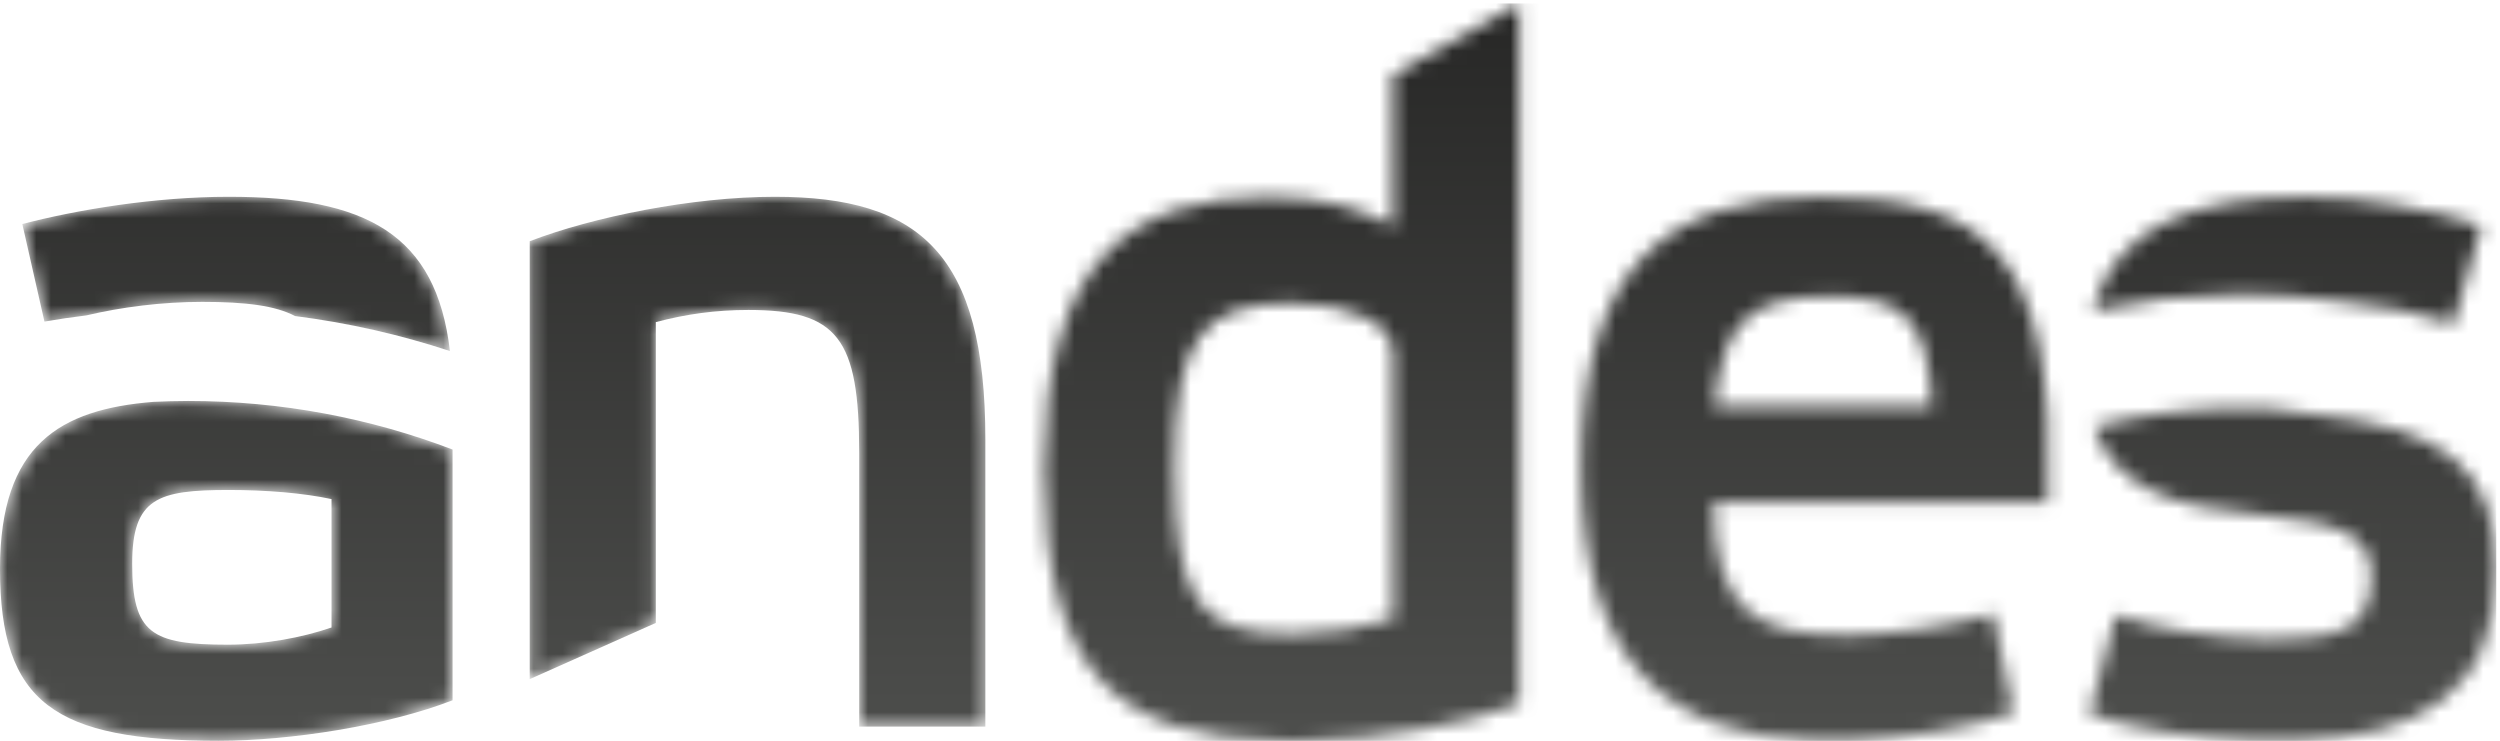
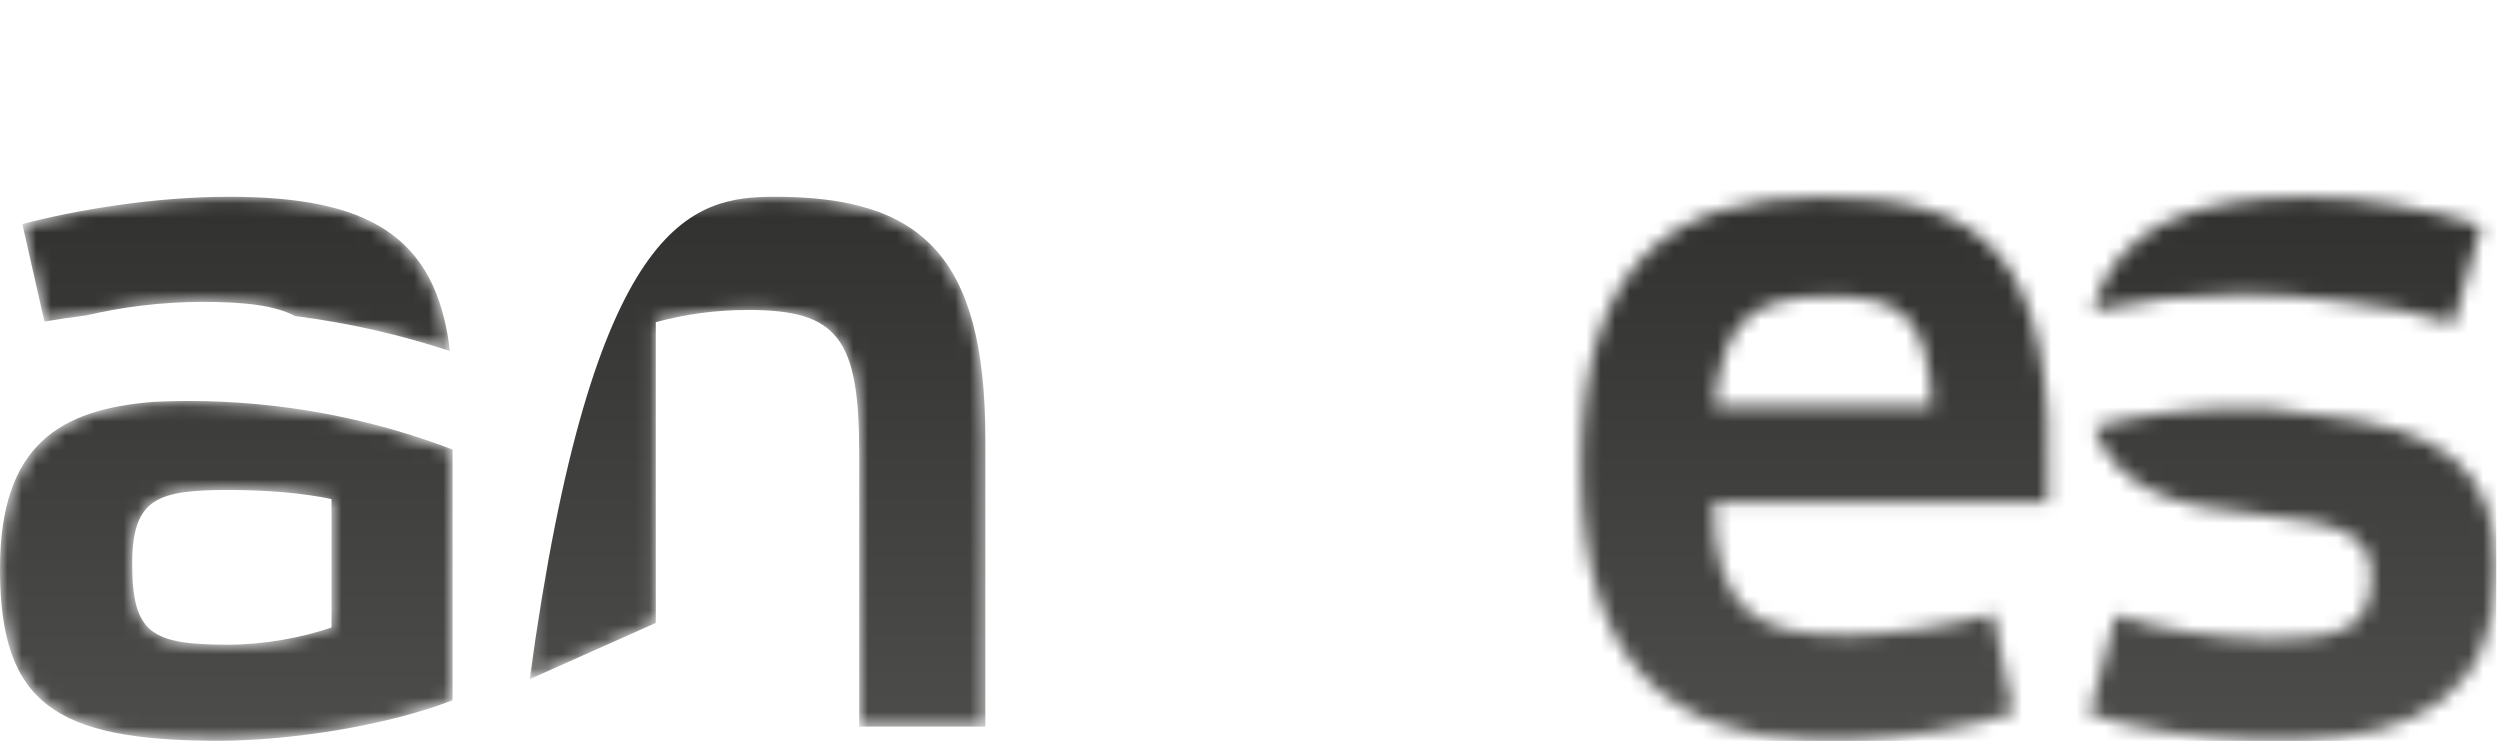
<svg xmlns="http://www.w3.org/2000/svg" xmlns:xlink="http://www.w3.org/1999/xlink" width="172px" height="51px" viewBox="0 0 172 51" version="1.1">
  <title>Andes_greyscale_gradient</title>
  <desc>Created with Sketch.</desc>
  <defs>
    <path d="M22.808,29.672 C20.78,30.367 18.19,30.854 15.669,30.854 C10.422,30.854 9.095,30.088 9.095,25.286 C9.095,20.767 10.848,20.21 15.739,20.21 C18.331,20.21 20.848,20.419 22.808,20.837 L22.808,29.672 Z M12.946,14.086 C12.14,14.086 11.349,14.111 10.553,14.148 C4.142,14.665 0,17.071 0,25.637 C0,34.89 3.775,37.465 15.041,37.465 C20.009,37.465 26.659,36.417 31.138,34.679 L31.138,17.428 C25.491,15.274 19.364,14.089 12.946,14.086 Z M5.942,8.2 C8.373,7.626 11.142,7.269 13.923,7.269 C16.934,7.269 18.953,7.532 20.302,8.245 C23.978,8.715 27.535,9.526 30.956,10.653 C30.017,2.597 25.17,0.038 15.739,0.038 C10.628,0.038 5.246,0.942 1.535,1.913 L3.057,8.625 C4.007,8.46 4.968,8.319 5.942,8.2 L5.942,8.2 Z" id="path-1" />
    <linearGradient x1="50%" y1="-36.248%" x2="50%" y2="100.456%" id="linearGradient-3">
      <stop stop-color="#272726" offset="0%" />
      <stop stop-color="#4D4E4C" offset="100%" />
    </linearGradient>
    <path d="M8.909,29.356 L0.233,33.225 L0.233,3.096 C4.57,1.427 11.43,0.038 17.097,0.038 C27.105,0.038 31.582,4 31.582,16.731 L31.582,36.489 L22.901,36.489 L22.901,17.633 C22.901,9.775 21.431,7.825 15.279,7.825 C13.037,7.825 11.005,8.107 8.909,8.662 L8.909,29.356" id="path-4" />
    <linearGradient x1="50%" y1="-37.218%" x2="50%" y2="103.143%" id="linearGradient-6">
      <stop stop-color="#272726" offset="0%" />
      <stop stop-color="#4D4E4C" offset="100%" />
    </linearGradient>
-     <path d="M33.103,0.236 L33.103,48.408 C29.463,49.851 23.386,50.864 18.417,50.97 L16.611,50.97 C5.52,50.742 0.421,46.408 0.421,32.269 C0.421,17.937 6.369,13.556 15.885,13.556 C19.941,13.556 22.533,14.525 24.419,15.569 L24.419,5.146 L33.103,0.236 Z M17.424,20.859 C11.332,20.859 9.375,23.294 9.375,32.13 C9.375,41.798 11.411,43.606 17.566,43.606 C19.941,43.606 22.603,43.193 24.419,42.562 L24.419,24.268 C24.419,22.183 21.343,20.859 17.424,20.859 Z" id="path-7" />
    <linearGradient x1="51.343%" y1="-0.522%" x2="51.343%" y2="100.325%" id="linearGradient-9">
      <stop stop-color="#272726" offset="0%" />
      <stop stop-color="#4D4E4C" offset="100%" />
    </linearGradient>
    <path d="M10.91,14.569 C11.557,14.569 12.207,14.588 12.852,14.62 C13.736,14.775 14.773,14.91 16.033,15.03 C24.634,15.937 28.409,18.578 28.409,25.674 C28.409,34.3 22.985,37.154 14.787,37.47 L11.714,37.47 C8.057,37.325 3.373,36.664 0.419,35.624 L0.419,35.624 L2.233,28.805 C4.828,29.71 9.233,30.474 12.809,30.474 C17.562,30.474 19.806,29.85 19.806,26.161 C19.806,23.656 18.398,22.474 12.174,21.919 C6.029,21.428 2.135,19.982 0.734,15.864 C3.984,15.022 7.388,14.569 10.91,14.569 Z M15.39,0.072 C19.102,0.072 23.788,0.84 27.358,2.022 L27.358,2.022 L25.474,8.768 C23.297,8.068 20.406,7.454 17.551,7.215 C15.379,6.913 13.167,6.747 10.91,6.747 C7.381,6.752 3.95,7.135 0.638,7.853 C2.273,1.893 7.85,0.072 15.39,0.072 Z" id="path-10" />
    <linearGradient x1="91.851%" y1="-0.522%" x2="91.851%" y2="100.325%" id="linearGradient-12">
      <stop stop-color="#272726" offset="0%" />
      <stop stop-color="#4D4E4C" offset="100%" />
    </linearGradient>
    <path d="M16.739,0.072 C28.006,0.072 32.901,3.901 32.269,21.083 L9.252,21.083 C9.321,28.669 12.261,30.197 18.493,30.197 C21.006,30.197 25.688,29.57 28.497,28.733 L29.892,35.556 C26.735,36.599 22.265,37.319 18.751,37.47 L15.992,37.47 C6.501,37.067 0.157,32.498 0.157,18.65 C0.157,4.457 6.384,0.072 16.739,0.072 Z M17.227,6.894 C11.768,6.894 9.884,8.633 9.321,14.476 L24.294,14.476 C24.015,8.216 22.202,6.894 17.227,6.894 Z" id="path-13" />
    <linearGradient x1="72.709%" y1="-0.522%" x2="72.709%" y2="100.325%" id="linearGradient-15">
      <stop stop-color="#272726" offset="0%" />
      <stop stop-color="#4D4E4C" offset="100%" />
    </linearGradient>
  </defs>
  <g id="Page-1" stroke="none" stroke-width="1" fill="none" fill-rule="evenodd">
    <g id="Andes_greyscale_gradient">
      <g id="Group-3" transform="translate(0, 13.5)">
        <mask id="mask-2" fill="white">
          <use xlink:href="#path-1" />
        </mask>
        <g id="Clip-2" />
        <path d="M22.808,29.672 C20.78,30.367 18.19,30.854 15.669,30.854 C10.422,30.854 9.095,30.088 9.095,25.286 C9.095,20.767 10.848,20.21 15.739,20.21 C18.331,20.21 20.848,20.419 22.808,20.837 L22.808,29.672 Z M12.946,14.086 C12.14,14.086 11.349,14.111 10.553,14.148 C4.142,14.665 0,17.071 0,25.637 C0,34.89 3.775,37.465 15.041,37.465 C20.009,37.465 26.659,36.417 31.138,34.679 L31.138,17.428 C25.491,15.274 19.364,14.089 12.946,14.086 Z M5.942,8.2 C8.373,7.626 11.142,7.269 13.923,7.269 C16.934,7.269 18.953,7.532 20.302,8.245 C23.978,8.715 27.535,9.526 30.956,10.653 C30.017,2.597 25.17,0.038 15.739,0.038 C10.628,0.038 5.246,0.942 1.535,1.913 L3.057,8.625 C4.007,8.46 4.968,8.319 5.942,8.2 L5.942,8.2 Z" id="Fill-1" fill="url(#linearGradient-3)" mask="url(#mask-2)" />
      </g>
      <g id="Group-6" transform="translate(36.211, 13.5)">
        <mask id="mask-5" fill="white">
          <use xlink:href="#path-4" />
        </mask>
        <g id="Clip-5" />
-         <path d="M8.909,29.356 L0.233,33.225 L0.233,3.096 C4.57,1.427 11.43,0.038 17.097,0.038 C27.105,0.038 31.582,4 31.582,16.731 L31.582,36.489 L22.901,36.489 L22.901,17.633 C22.901,9.775 21.431,7.825 15.279,7.825 C13.037,7.825 11.005,8.107 8.909,8.662 L8.909,29.356" id="Fill-4" fill="url(#linearGradient-6)" mask="url(#mask-5)" />
+         <path d="M8.909,29.356 L0.233,33.225 C4.57,1.427 11.43,0.038 17.097,0.038 C27.105,0.038 31.582,4 31.582,16.731 L31.582,36.489 L22.901,36.489 L22.901,17.633 C22.901,9.775 21.431,7.825 15.279,7.825 C13.037,7.825 11.005,8.107 8.909,8.662 L8.909,29.356" id="Fill-4" fill="url(#linearGradient-6)" mask="url(#mask-5)" />
      </g>
      <g id="Group-9" transform="translate(71.415, 0)">
        <mask id="mask-8" fill="white">
          <use xlink:href="#path-7" />
        </mask>
        <g id="Clip-8" />
        <polygon id="Fill-7" fill="url(#linearGradient-9)" mask="url(#mask-8)" points="-71.415 50.97 100.327 50.97 100.327 0.236 -71.415 0.236" />
      </g>
      <g id="Group-12" transform="translate(143.333, 13.5)">
        <mask id="mask-11" fill="white">
          <use xlink:href="#path-10" />
        </mask>
        <g id="Clip-11" />
        <polygon id="Fill-10" fill="url(#linearGradient-12)" mask="url(#mask-11)" points="-143.333 37.47 28.409 37.47 28.409 -13.264 -143.333 -13.264" />
      </g>
      <g id="Group-15" transform="translate(108.632, 13.5)">
        <mask id="mask-14" fill="white">
          <use xlink:href="#path-13" />
        </mask>
        <g id="Clip-14" />
        <polygon id="Fill-13" fill="url(#linearGradient-15)" mask="url(#mask-14)" points="-108.632 37.47 63.111 37.47 63.111 -13.264 -108.632 -13.264" />
      </g>
    </g>
  </g>
</svg>